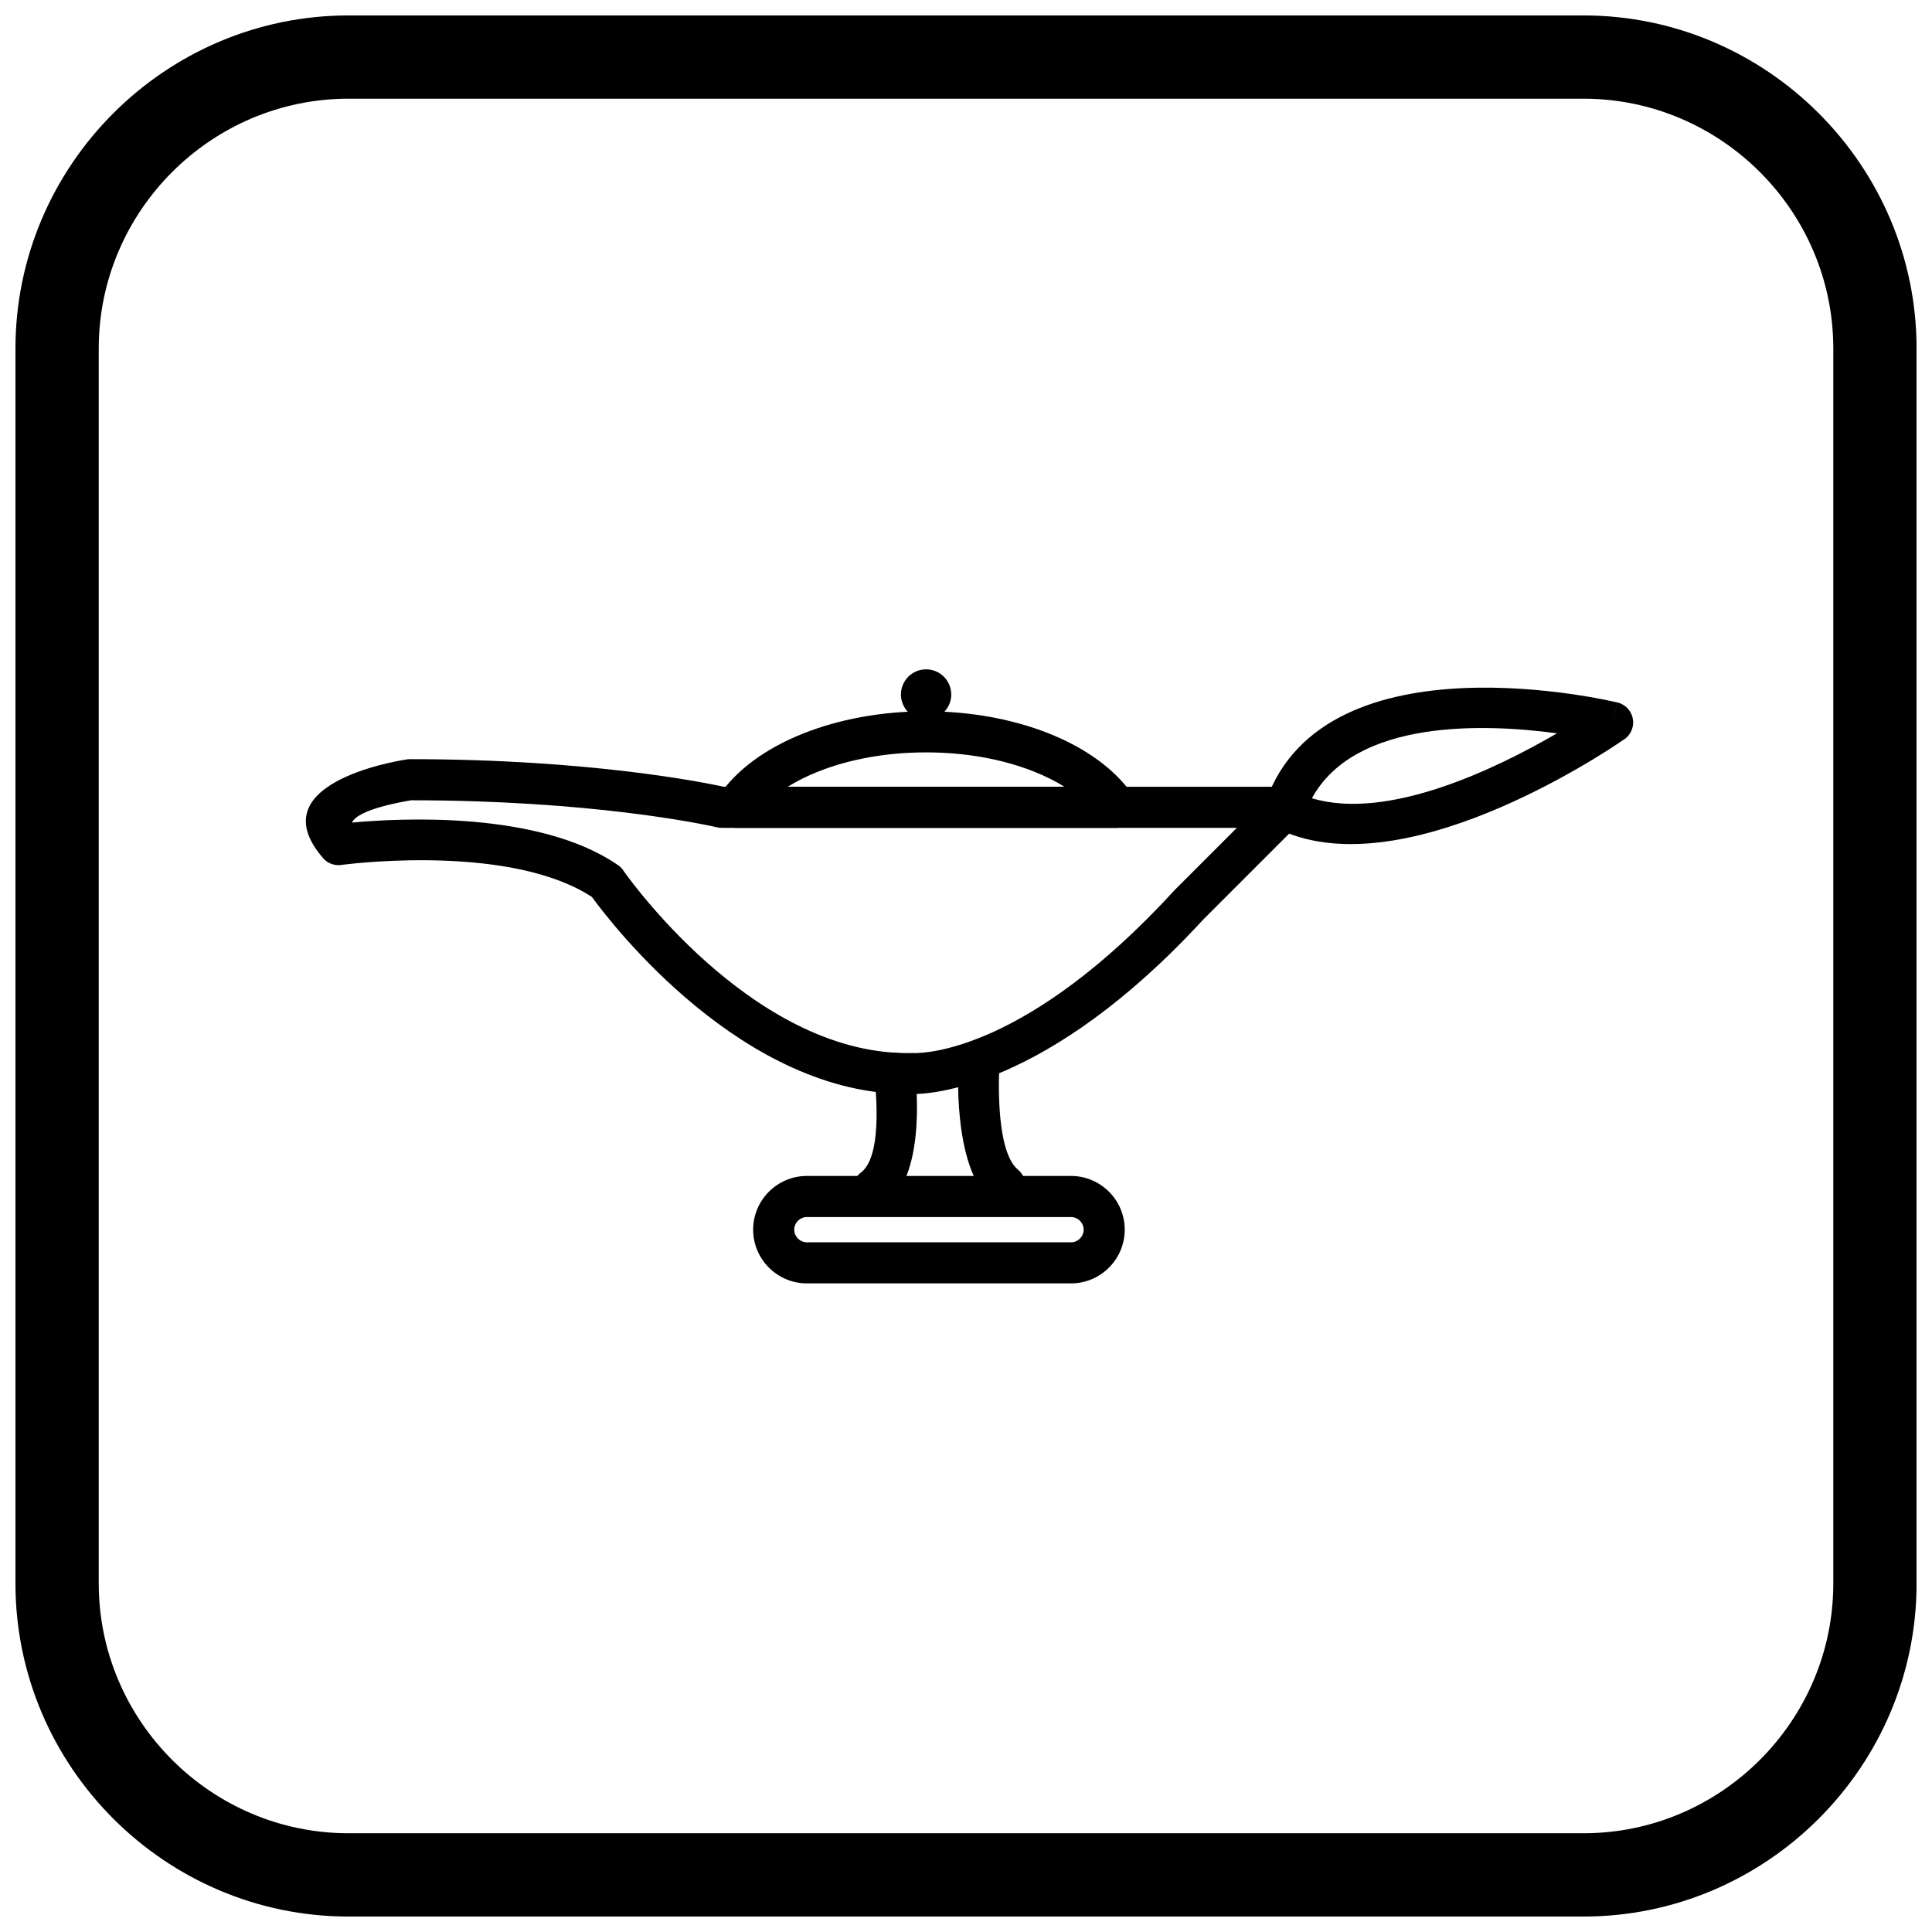
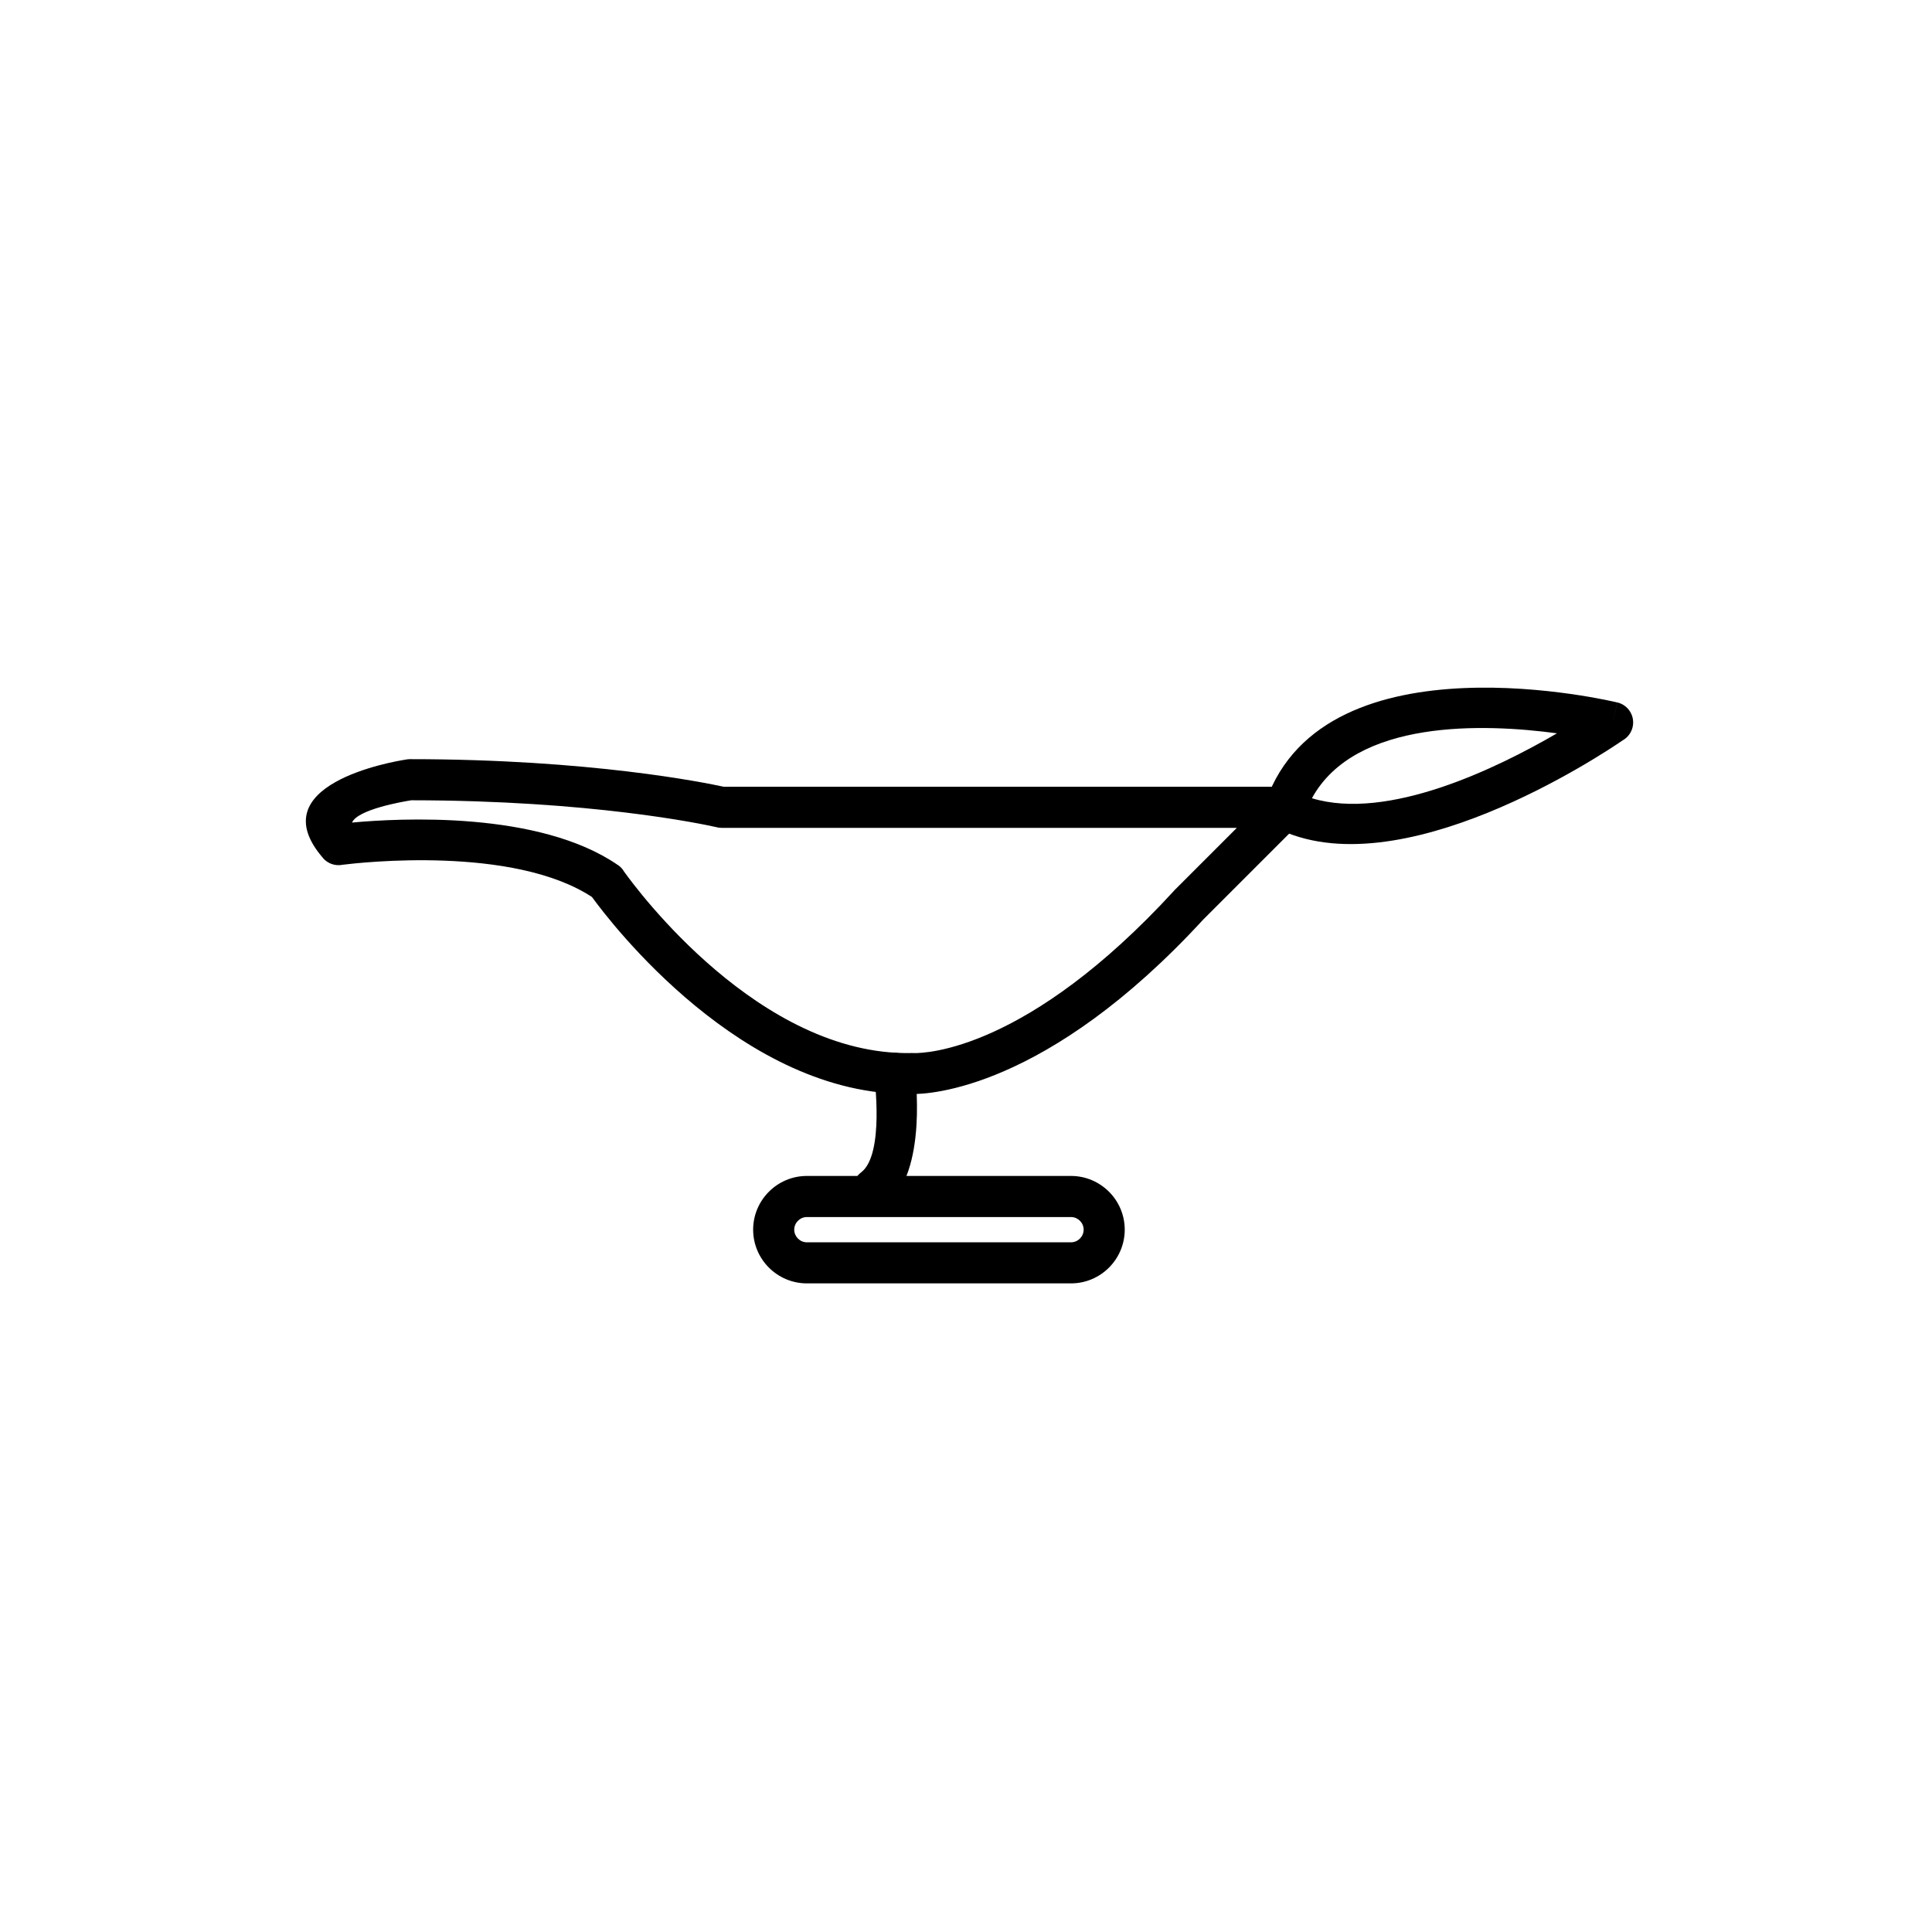
<svg xmlns="http://www.w3.org/2000/svg" width="800px" height="800px" version="1.1" viewBox="144 144 512 512">
  <defs>
    <clipPath id="a">
-       <path d="m148.09 148.09h503.81v503.81h-503.81z" />
-     </clipPath>
+       </clipPath>
  </defs>
  <path d="m237.29 361.99c12.523-1.168 49.574-3.172 70.484 11.273l0.012-0.012c0.688 0.477 1.234 1.082 1.625 1.766 3.281 4.594 35.918 48.801 76.043 48.051v-0.02c0.238-0.004 0.473 0.008 0.703 0.031 3.219 0.059 30.203-0.766 68.949-42.996l-0.008-0.008c0.07-0.078 0.141-0.148 0.215-0.223l16.461-16.461h-136.55c-0.547 0-1.074-0.082-1.574-0.23-3.543-0.793-33.004-7.047-80.645-7.082-2.383 0.379-14.223 2.426-15.719 5.914zm63.574 19.715c-20.93-13.695-61.41-9.117-66.012-8.543-1.875 0.398-3.906-0.207-5.254-1.758l4.113-3.566-4.106 3.551c-16.852-19.441 18.242-25.512 21.93-26.09 0.355-0.074 0.723-0.113 1.102-0.113 47.867 0 78.367 6.266 83.141 7.312h149.14c1.395 0 2.785 0.531 3.852 1.594 2.125 2.125 2.125 5.574 0 7.699l-25.809 25.809-0.004-0.004c-41.551 45.207-72.906 46.391-77.176 46.332l-0.121 0.004v-0.008c-0.227-0.004-0.348-0.012-0.371-0.012-44.359 0.598-79.41-45.312-84.422-52.207z" />
-   <path d="m408.88 426.02c0.188-2.996-2.09-5.574-5.082-5.766-2.996-0.188-5.574 2.09-5.766 5.082-0.004 0.082-1.934 28.125 8.844 37.016 2.312 1.902 5.734 1.57 7.637-0.746 1.902-2.312 1.57-5.734-0.746-7.637-6.426-5.305-4.891-27.891-4.887-27.953z" />
  <path d="m386.44 427.73c-0.387-2.973-3.109-5.066-6.082-4.68-2.973 0.387-5.066 3.109-4.68 6.082 0.008 0.059 2.809 20.809-3.469 25.555-2.394 1.809-2.871 5.219-1.062 7.613 1.809 2.394 5.219 2.871 7.613 1.062 11.359-8.59 7.691-35.559 7.68-35.637z" />
-   <path d="m389.42 343.39c-10.664 0-20.484 1.867-28.523 5.059-2.992 1.188-5.727 2.551-8.152 4.055h73.355c-2.426-1.504-5.16-2.867-8.152-4.055-8.039-3.191-17.859-5.059-28.523-5.059zm-32.523-5.023c9.324-3.699 20.531-5.867 32.523-5.867s23.199 2.164 32.523 5.867c9.797 3.887 17.586 9.531 22.18 16.242 0.719 0.922 1.145 2.082 1.145 3.34 0 3.008-2.438 5.445-5.445 5.445h-100.75c-1.059 0.012-2.129-0.281-3.074-0.91-2.504-1.664-3.184-5.047-1.516-7.551l0.012 0.008c4.566-6.856 12.445-12.621 22.406-16.57z" />
-   <path d="m396.09 328.05c0 3.684-2.984 6.668-6.668 6.668-3.68 0-6.664-2.984-6.664-6.668s2.984-6.668 6.664-6.668c3.684 0 6.668 2.984 6.668 6.668" fill-rule="evenodd" />
  <path d="m427.83 466.53h-70.004c-0.914 0-1.75 0.379-2.359 0.988s-0.988 1.445-0.988 2.359c0 0.914 0.379 1.75 0.988 2.359s1.445 0.988 2.359 0.988h70.004c0.914 0 1.75-0.379 2.359-0.988s0.988-1.445 0.988-2.359c0-0.914-0.379-1.75-0.988-2.359s-1.445-0.988-2.359-0.988zm-70.004-10.891h70.004c3.922 0 7.481 1.602 10.059 4.176 2.578 2.578 4.176 6.137 4.176 10.059s-1.602 7.481-4.176 10.059c-2.578 2.578-6.137 4.176-10.059 4.176h-70.004c-3.922 0-7.481-1.602-10.059-4.176-2.578-2.578-4.176-6.137-4.176-10.059s1.602-7.481 4.176-10.059c2.578-2.578 6.137-4.176 10.059-4.176z" />
  <path d="m479.5 356.26c15.832-44.898 92.871-26.156 93.094-26.102l-1.234 5.297 1.25-5.301c2.926 0.691 4.738 3.625 4.047 6.551-0.363 1.535-1.344 2.766-2.617 3.488-5.293 3.633-59.406 39.816-92.039 23.117l2.469-4.828-2.481 4.848c-2.59-1.324-3.668-4.441-2.492-7.066zm77.117-17.922c-19.219-2.59-53.414-3.852-64.945 17.203 20.184 6.106 49.039-7.941 64.945-17.203z" />
  <g clip-path="url(#a)">
-     <path d="m236.37 148.09h327.27c48.551 0 88.273 39.723 88.273 88.273v327.27c0 48.551-39.723 88.273-88.273 88.273h-327.27c-48.551 0-88.273-39.723-88.273-88.273v-327.27c0-48.551 39.723-88.273 88.273-88.273zm0 22.066h327.27c36.414 0 66.203 29.793 66.203 66.203v327.27c0 36.414-29.793 66.203-66.203 66.203h-327.27c-36.414 0-66.203-29.793-66.203-66.203v-327.27c0-36.414 29.793-66.203 66.203-66.203z" fill-rule="evenodd" />
-   </g>
+     </g>
</svg>